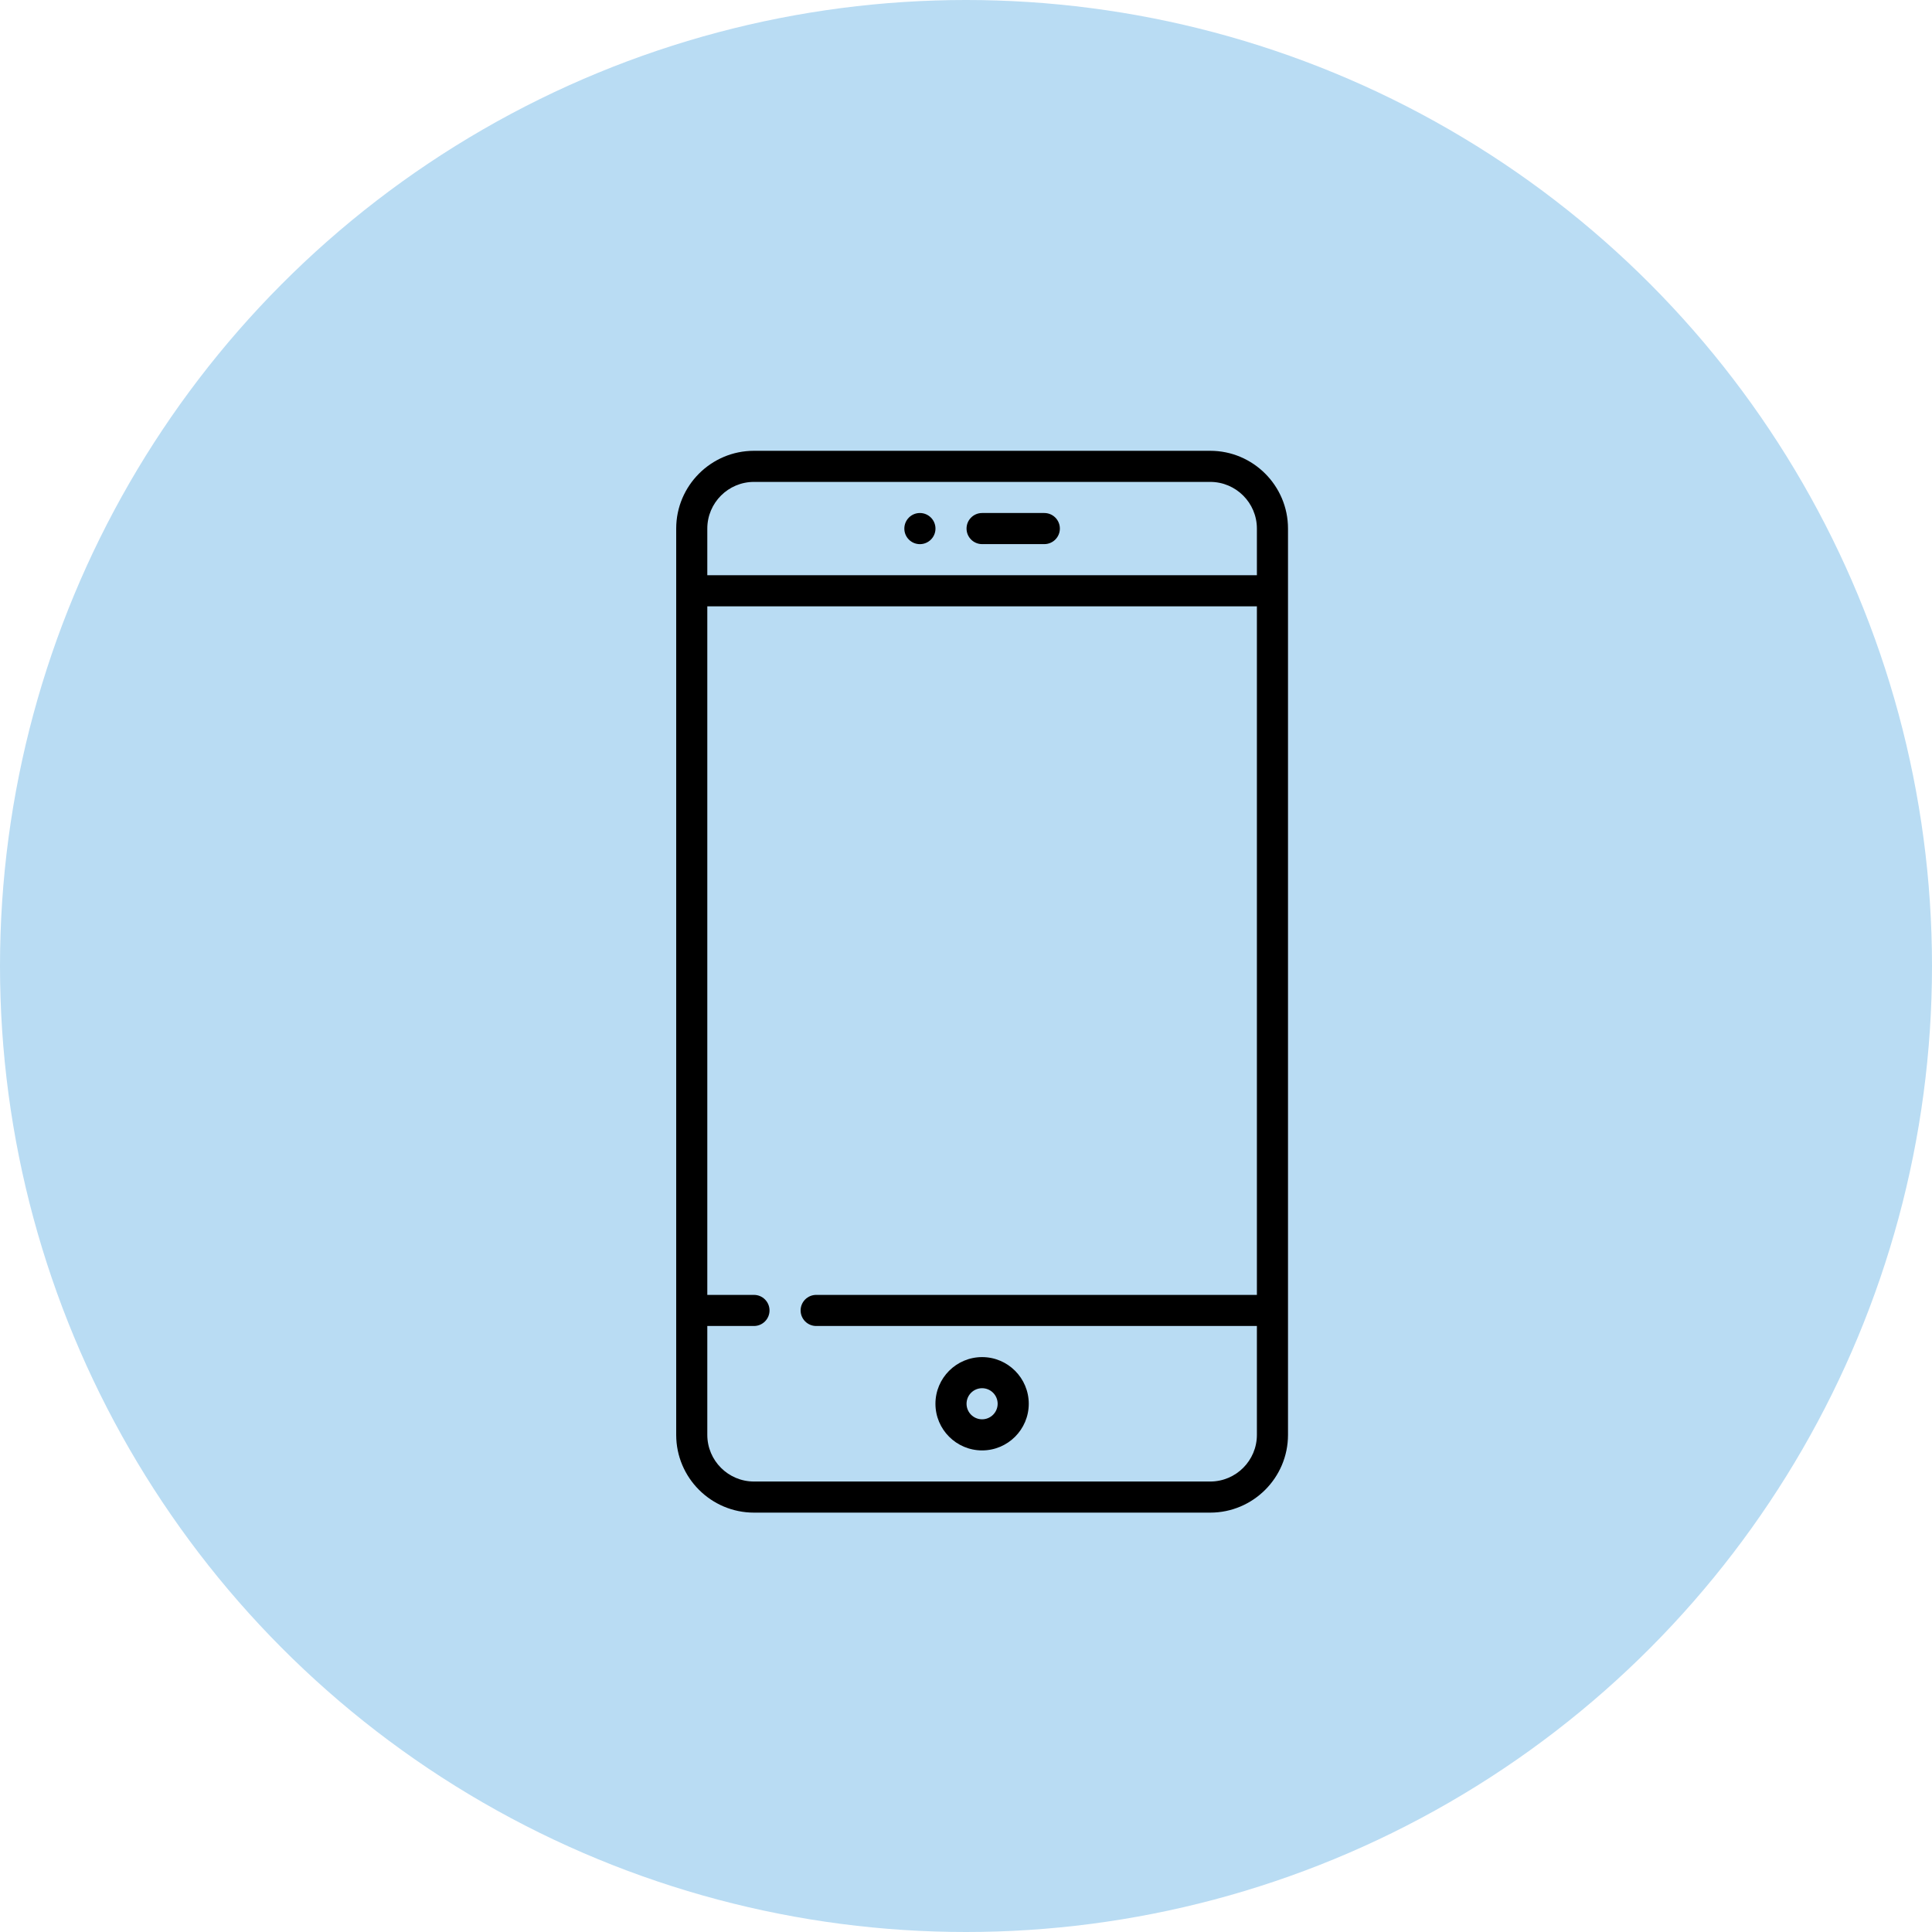
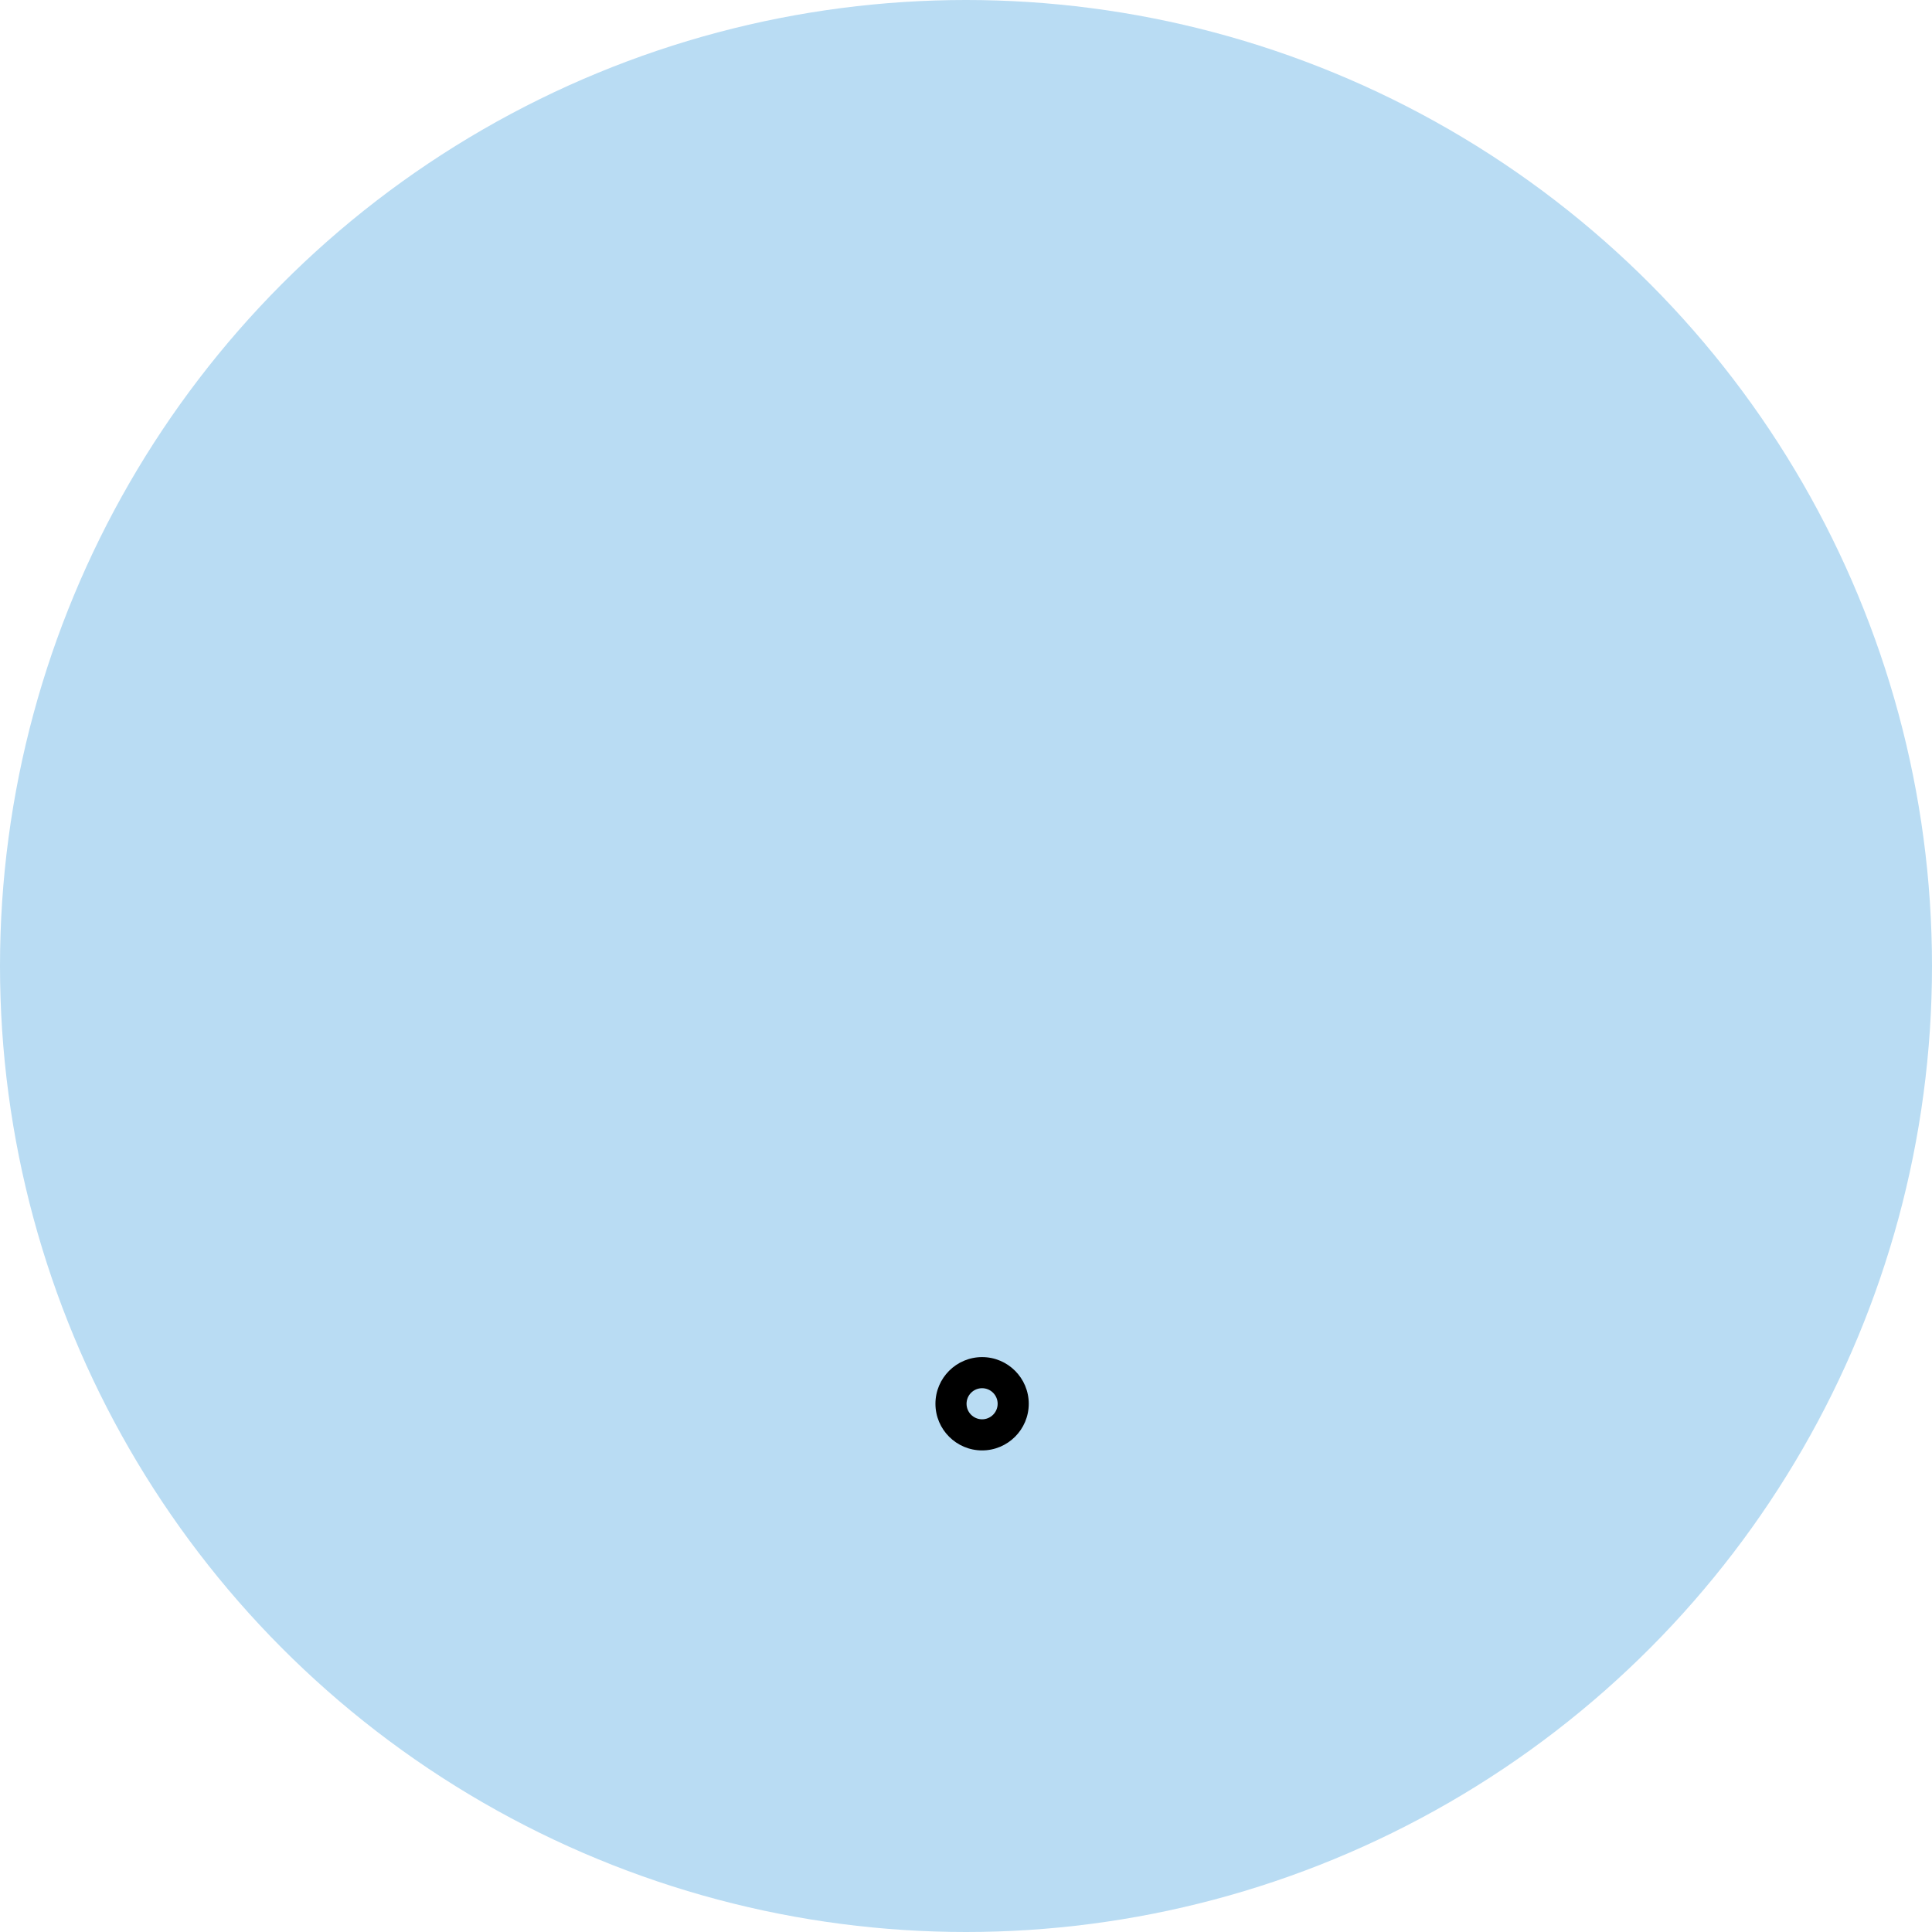
<svg xmlns="http://www.w3.org/2000/svg" width="60" height="60" viewBox="0 0 60 60" fill="none">
  <circle cx="30" cy="30" r="30" fill="#B9DCF3" />
-   <path d="M37.585 14H23.415C22.084 14 21 15.084 21 16.415V44.561C21 45.893 22.084 46.976 23.415 46.976H37.585C38.916 46.976 40 45.893 40 44.561V16.415C40 15.084 38.916 14 37.585 14ZM39.034 40.214H25.348C25.081 40.214 24.864 40.43 24.864 40.697C24.864 40.963 25.081 41.18 25.348 41.18H39.034V44.561C39.034 45.36 38.384 46.01 37.585 46.01H23.415C22.616 46.01 21.966 45.36 21.966 44.561V41.18H23.415C23.682 41.18 23.898 40.963 23.898 40.697C23.898 40.43 23.682 40.214 23.415 40.214H21.966V18.831H39.034V40.214ZM39.034 17.864H21.966V16.415C21.966 15.616 22.616 14.966 23.415 14.966H37.585C38.384 14.966 39.034 15.616 39.034 16.415V17.864Z" fill="black" />
-   <path d="M32.432 15.932H30.5C30.233 15.932 30.017 16.148 30.017 16.415C30.017 16.682 30.233 16.898 30.5 16.898H32.432C32.699 16.898 32.915 16.682 32.915 16.415C32.915 16.148 32.699 15.932 32.432 15.932Z" fill="black" />
  <path d="M30.5 42.146C29.701 42.146 29.051 42.796 29.051 43.595C29.051 44.394 29.701 45.044 30.5 45.044C31.299 45.044 31.949 44.394 31.949 43.595C31.949 42.796 31.299 42.146 30.5 42.146ZM30.5 44.078C30.233 44.078 30.017 43.861 30.017 43.595C30.017 43.328 30.233 43.112 30.5 43.112C30.766 43.112 30.983 43.328 30.983 43.595C30.983 43.861 30.766 44.078 30.5 44.078Z" fill="black" />
-   <path d="M28.568 16.899C28.835 16.899 29.052 16.683 29.052 16.416C29.052 16.149 28.835 15.932 28.568 15.932C28.301 15.932 28.085 16.149 28.085 16.416C28.085 16.683 28.301 16.899 28.568 16.899Z" fill="black" />
</svg>